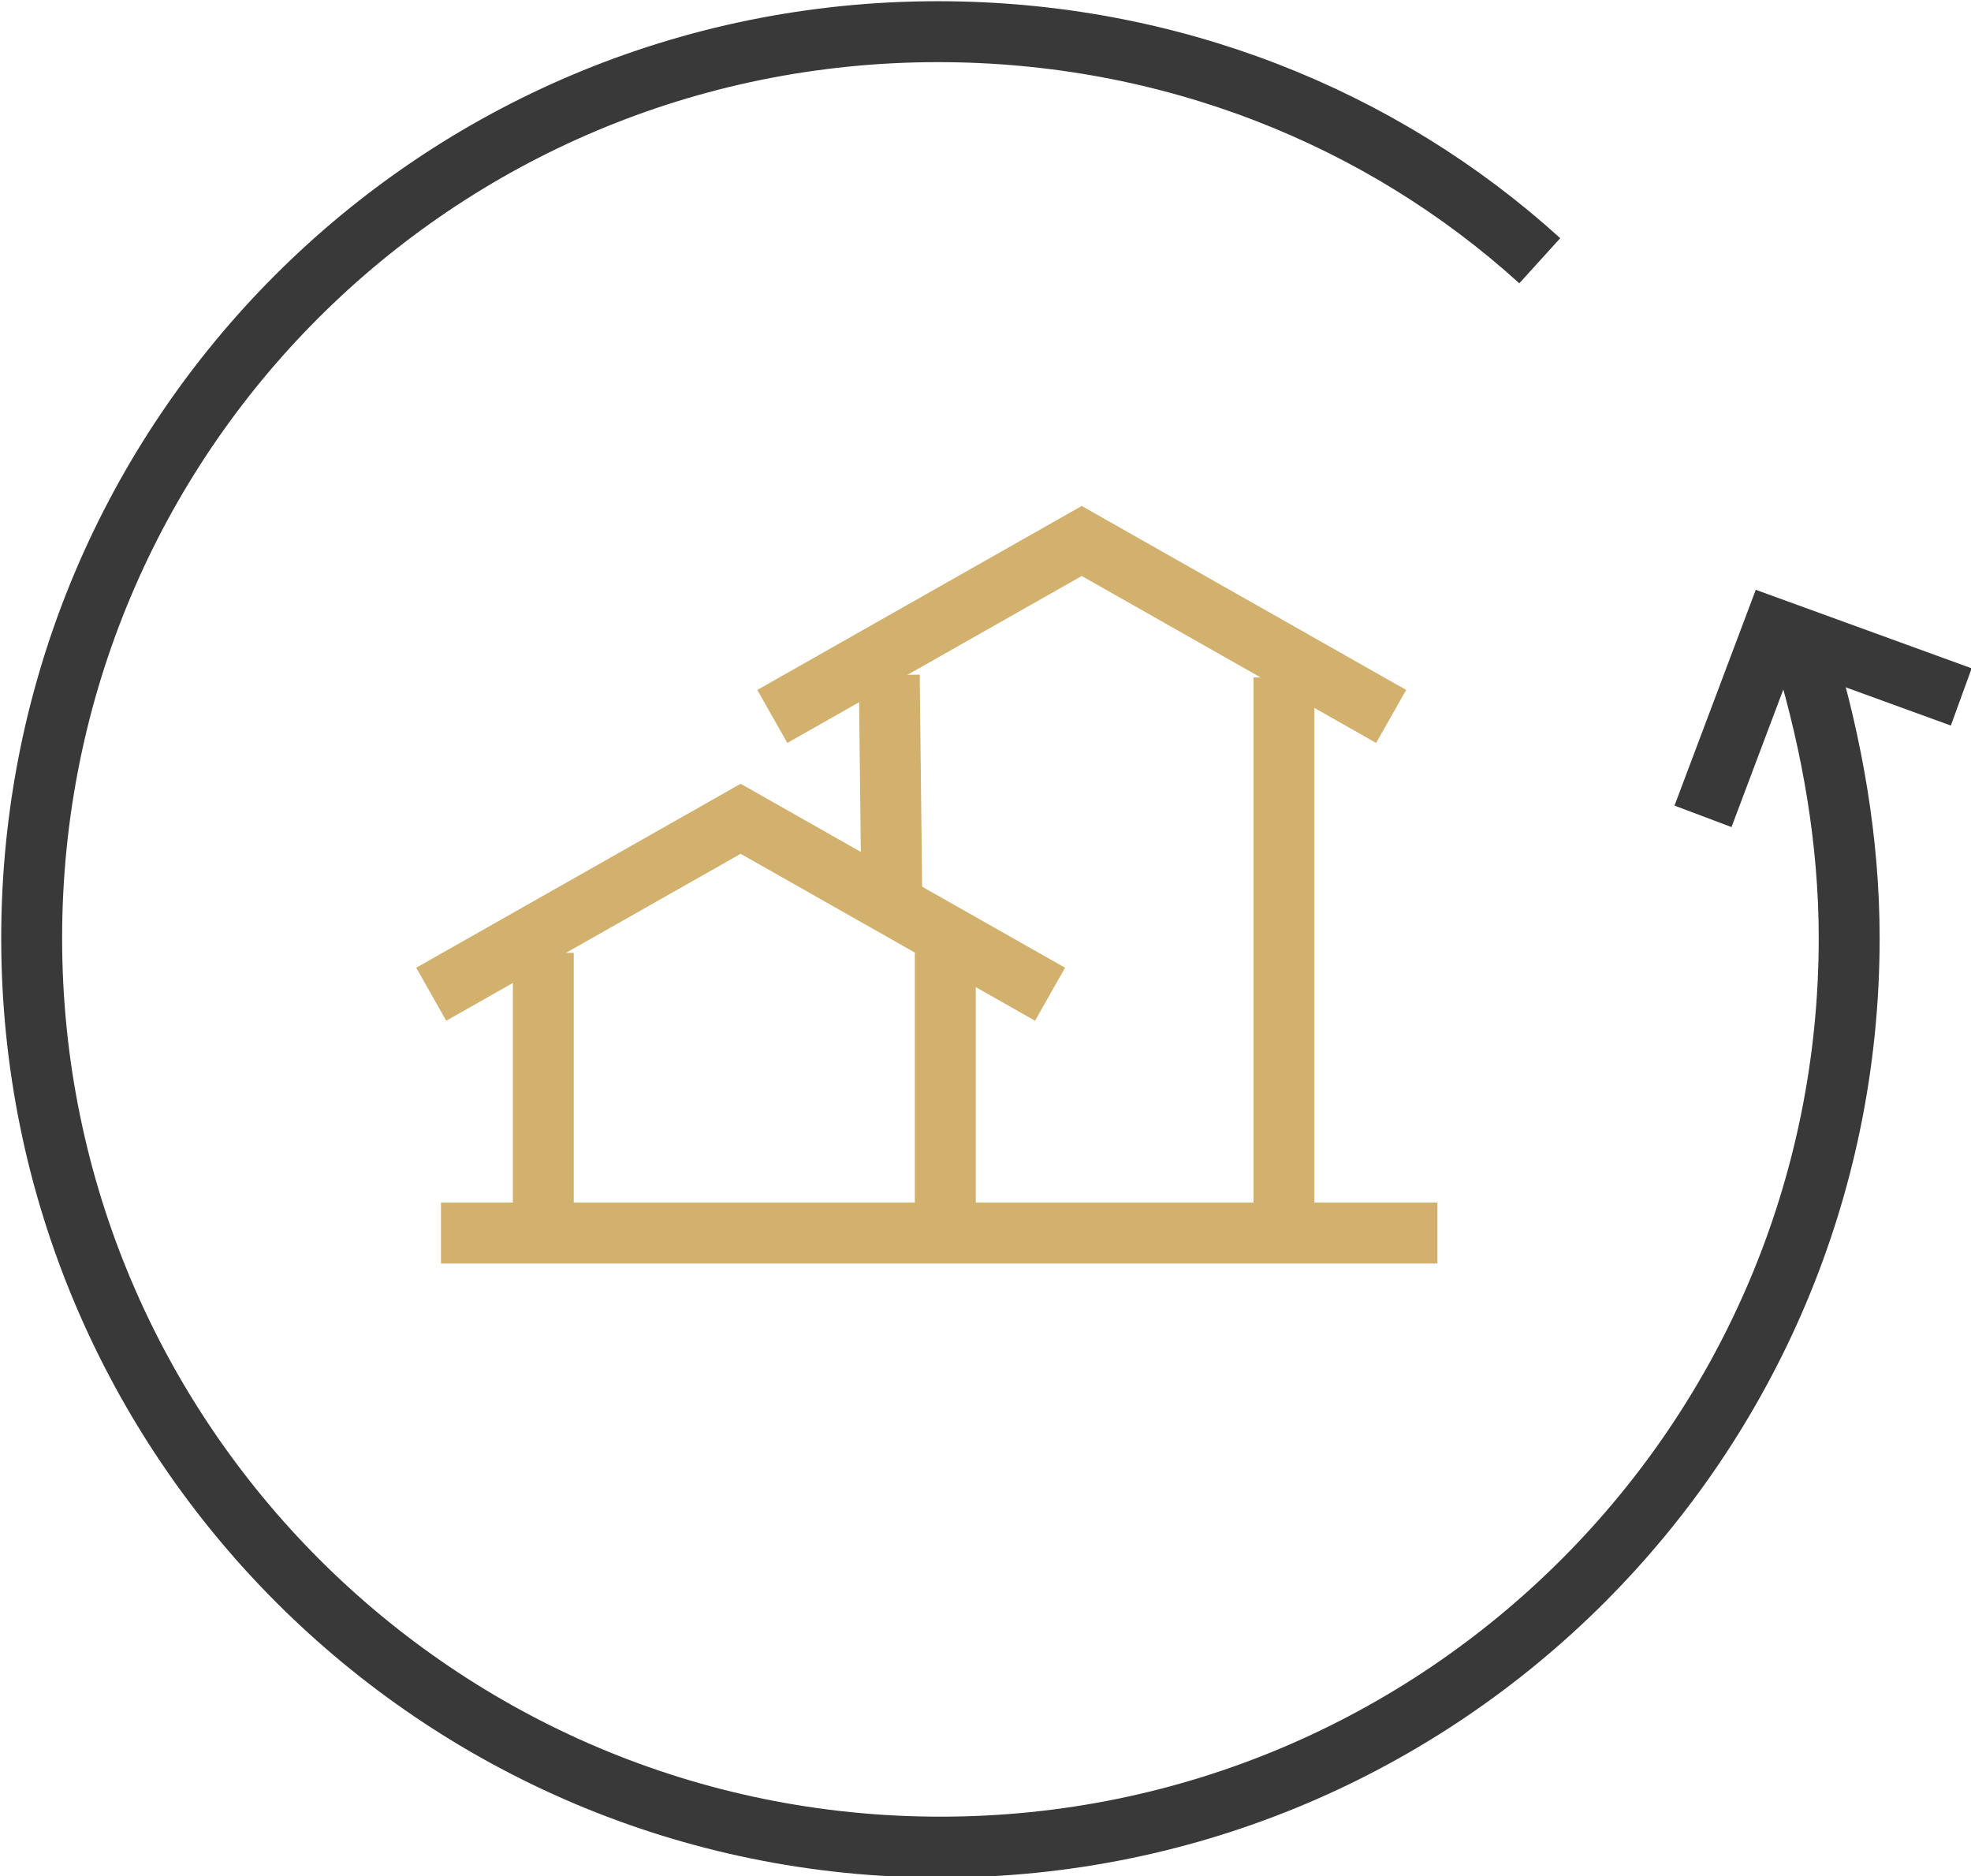
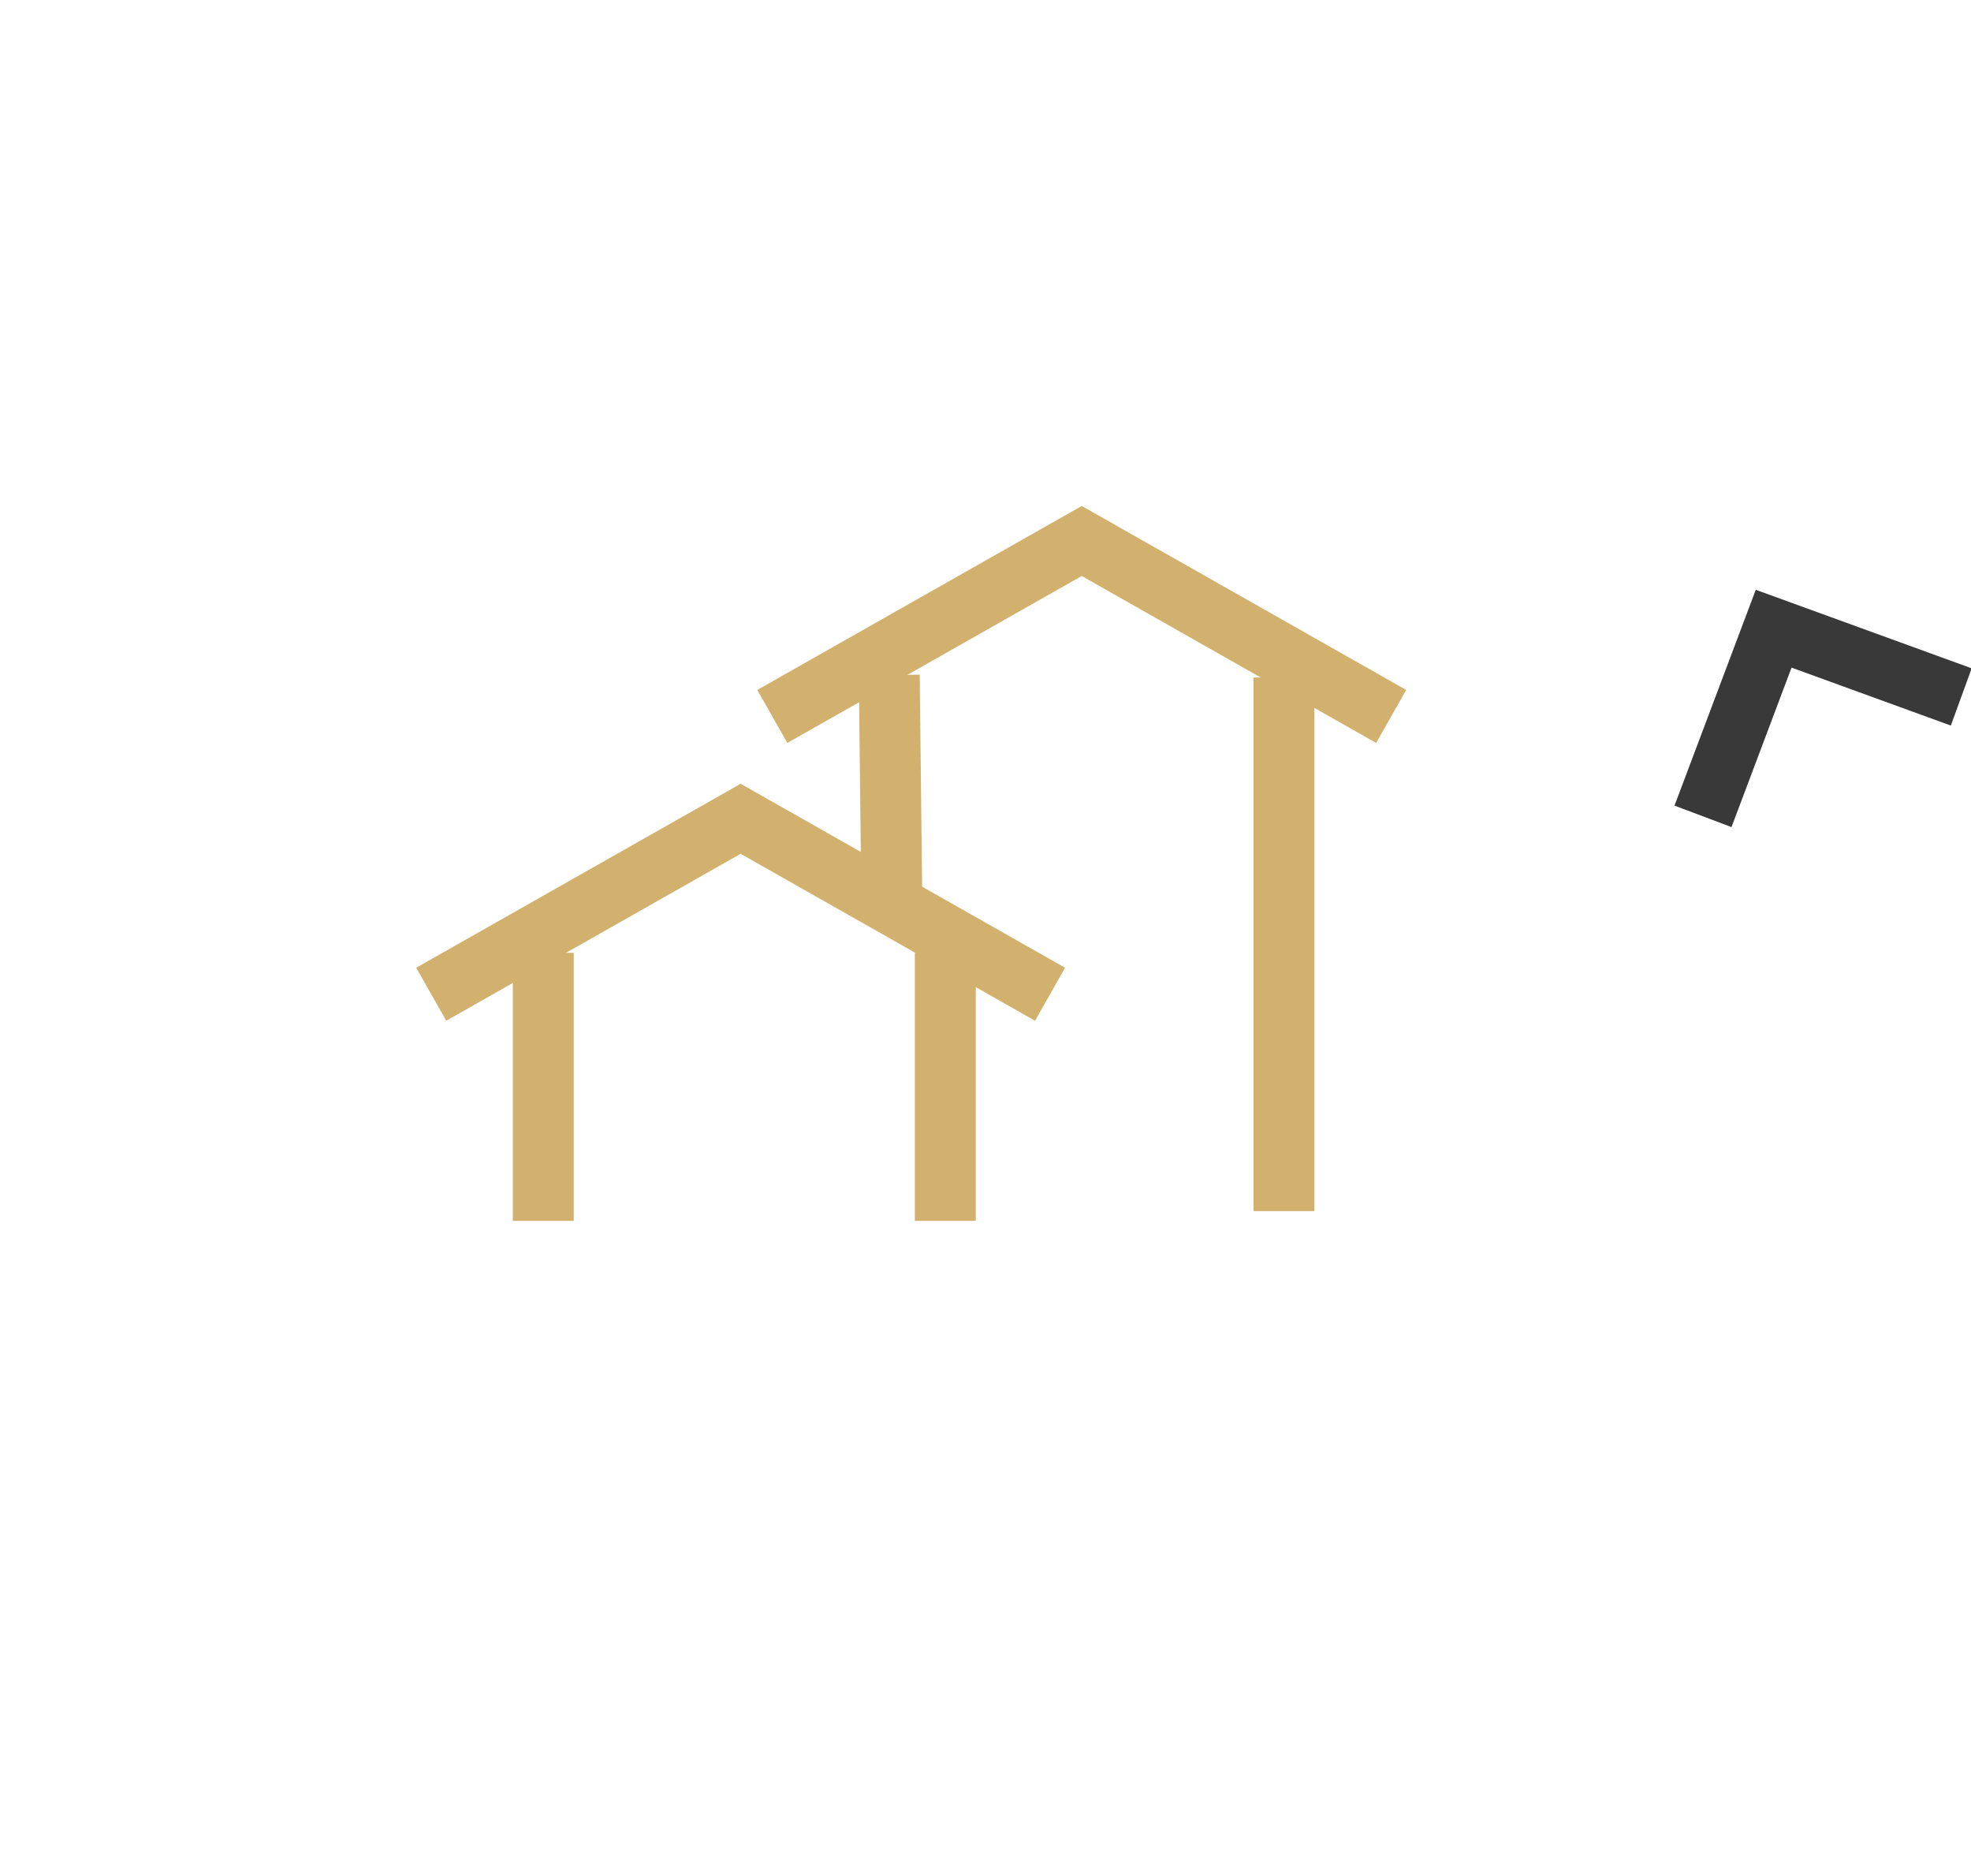
<svg xmlns="http://www.w3.org/2000/svg" viewBox="0 0 80.9 77">
  <style>.st0{stroke:#d2b06d}.st0,.st1,.st2{fill:none;stroke-width:2.5;stroke-miterlimit:10}.st1{fill-rule:evenodd;clip-rule:evenodd;stroke:#d2b06d}.st2{stroke:#393939}</style>
-   <path class="st0" d="M18.1 50.6H59" />
  <path class="st1" d="M17.7 40.8l12.7-7.2 12.7 7.2" />
  <path class="st0" d="M38.8 50.1v-11m-16.5 0v11" />
  <path class="st1" d="M31.7 29.4l12.7-7.2 12.7 7.2" />
  <path class="st0" d="M52.7 49.7V27.8m-16.2-.1l.1 8.8" />
-   <path class="st2" d="M63.2 10.7C56.7 4.8 48 1.3 38.5 1.3 17.9 1.3 1.3 17.9 1.3 38.5S18 75.8 38.6 75.8c20.6 0 37.3-16.7 37.3-37.3 0-4-.7-7.9-1.8-11.6" />
  <path class="st2" d="M69.9 33.5l2.9-7.7 7.7 2.8" />
</svg>